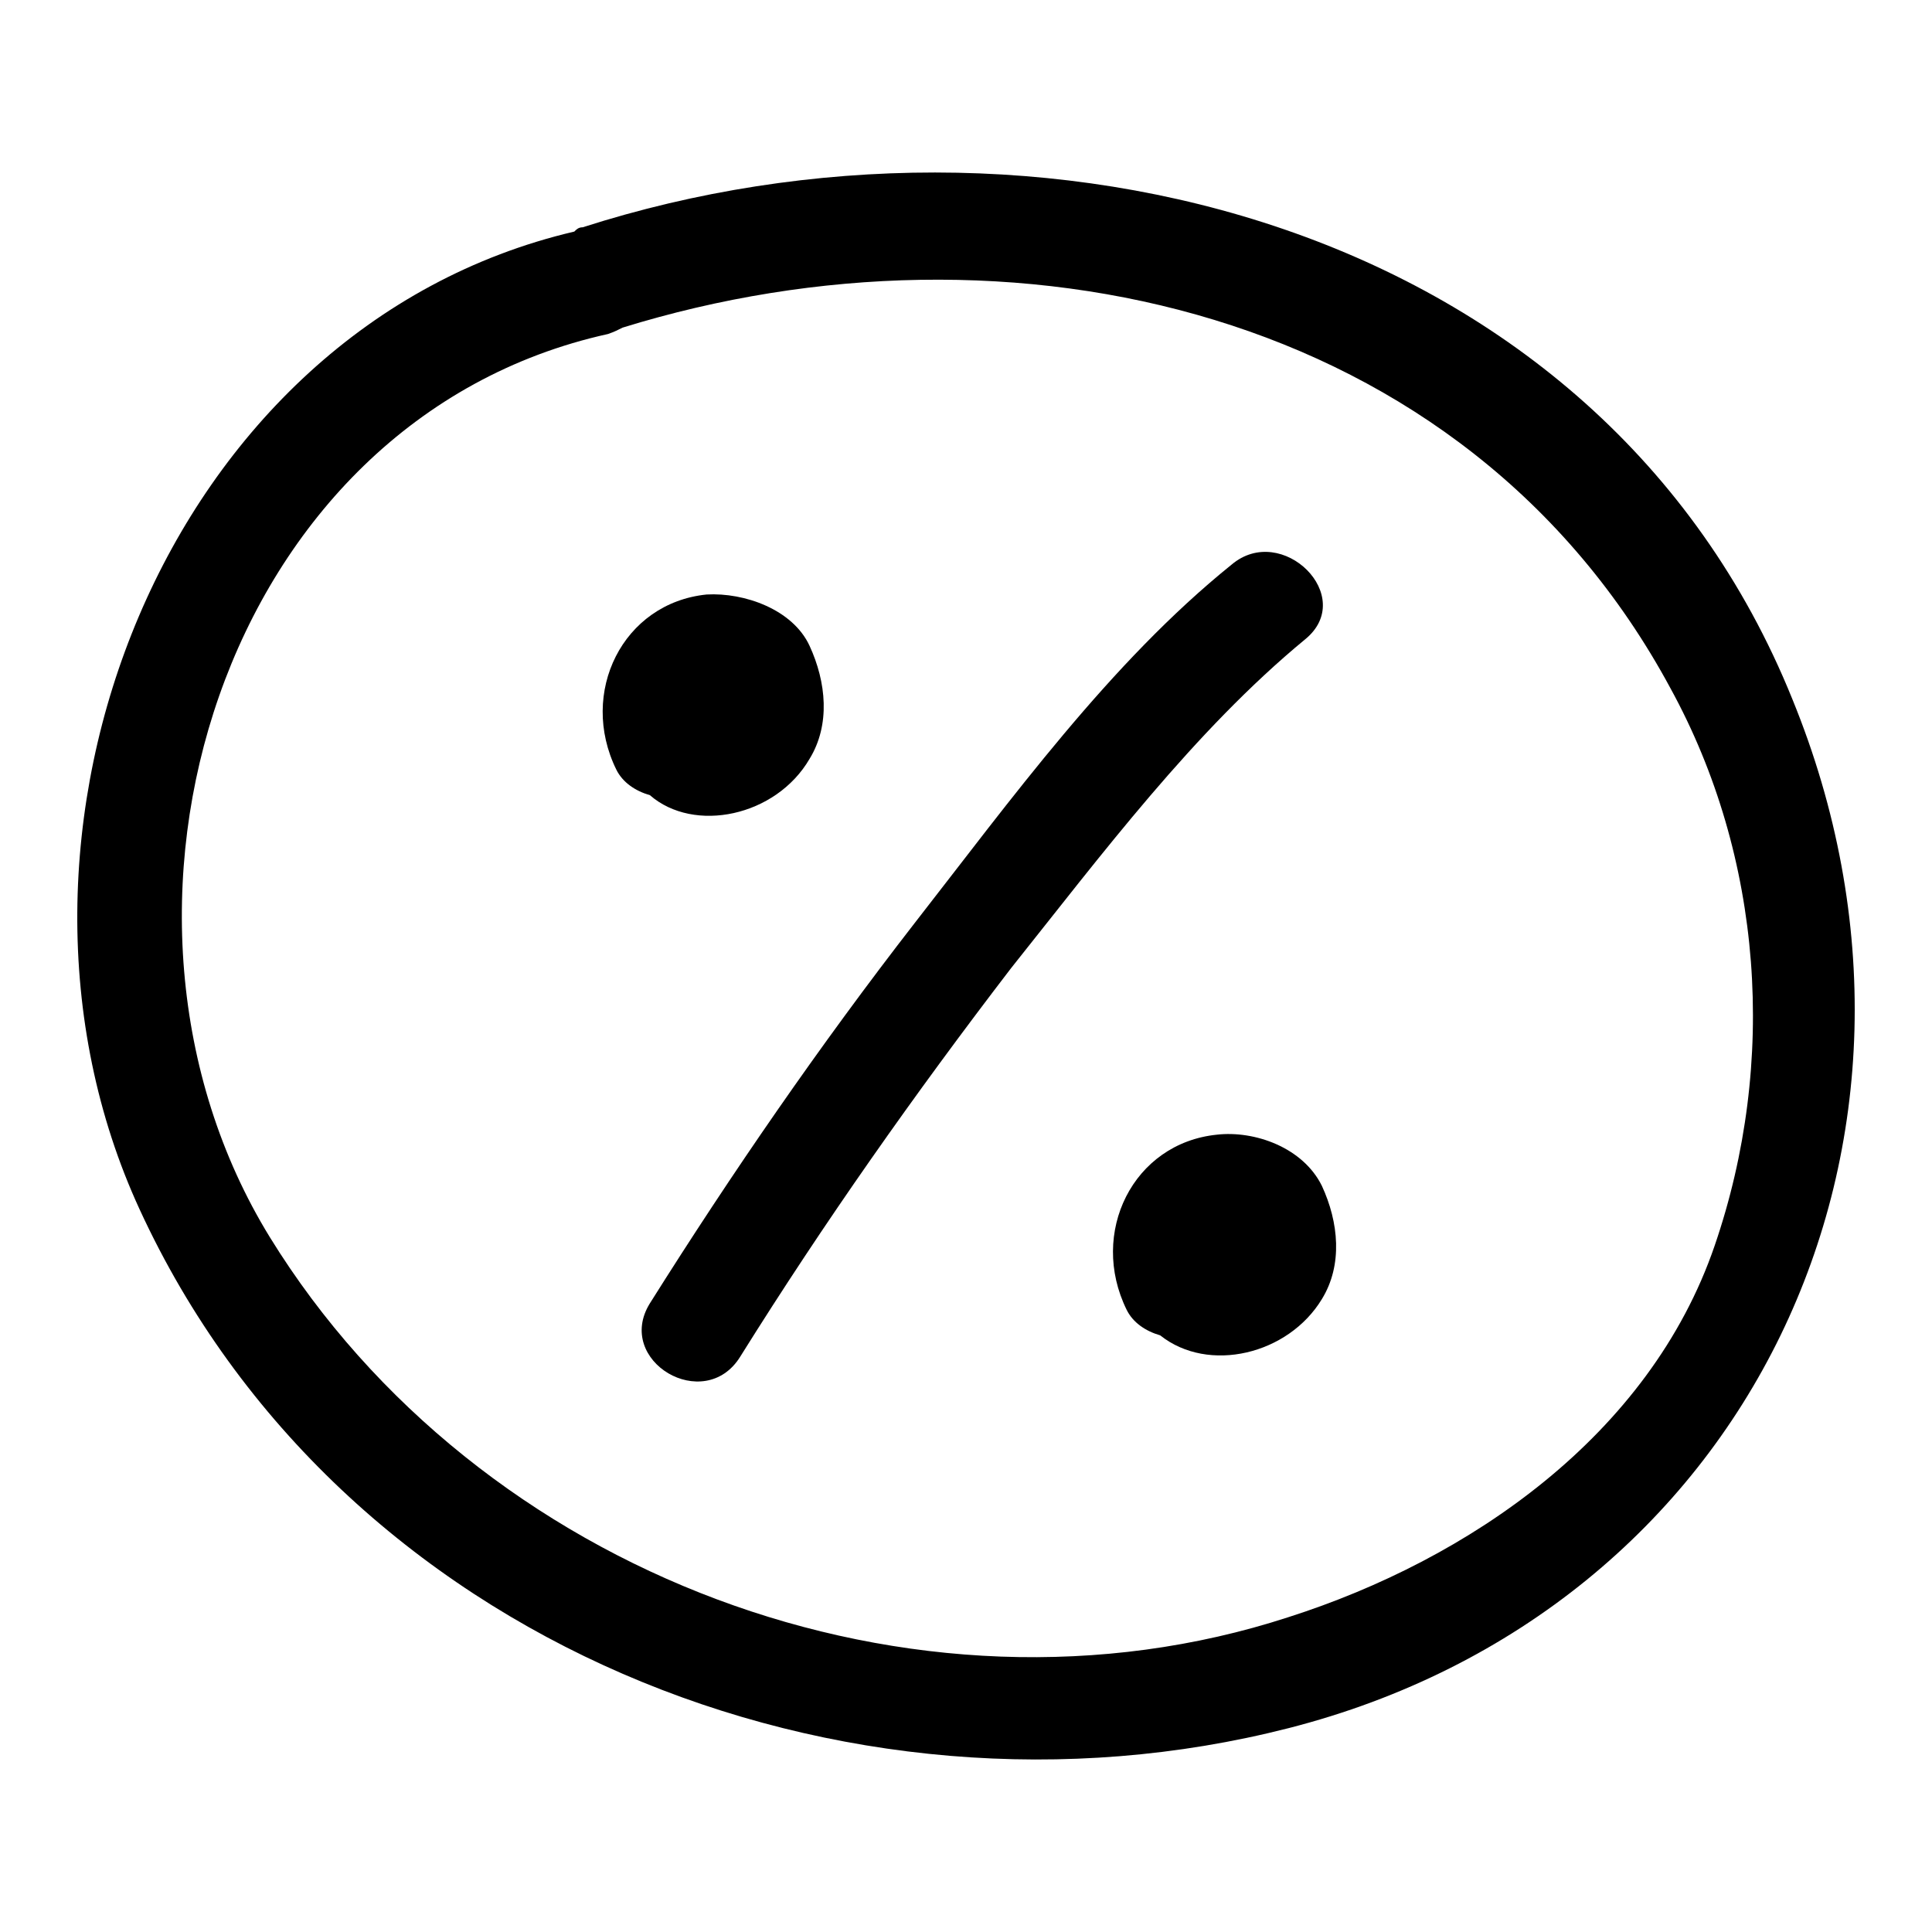
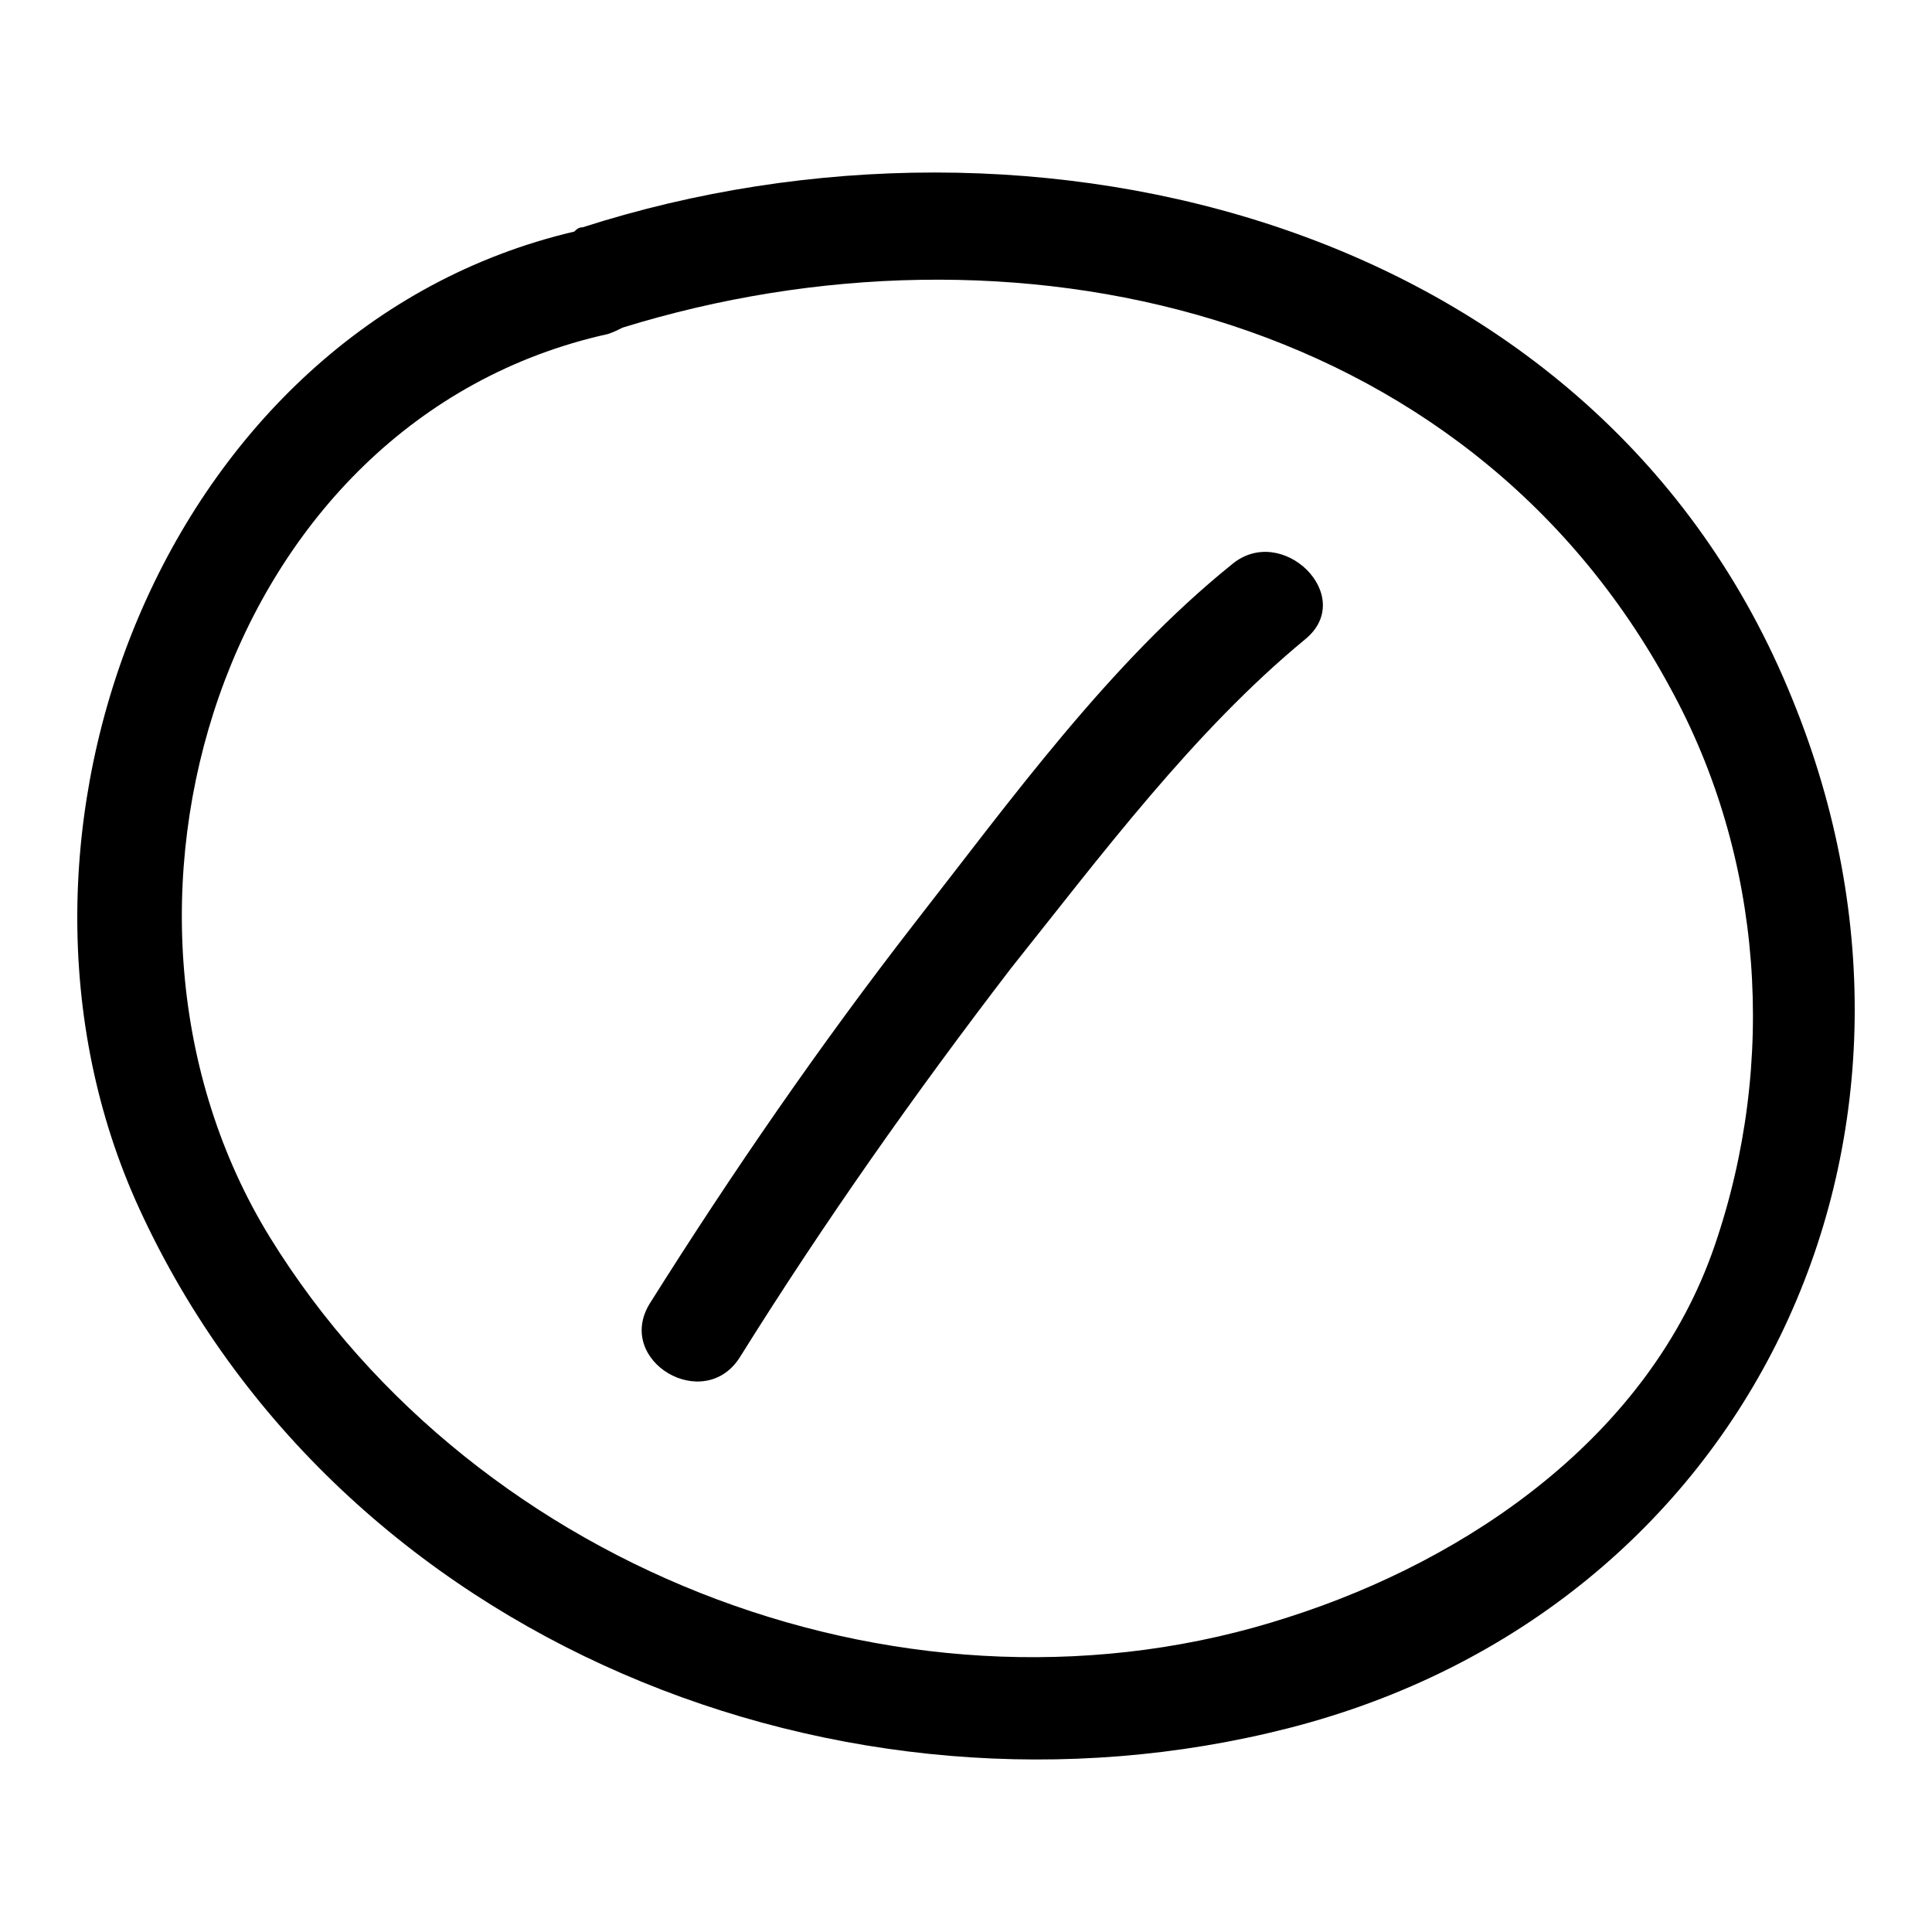
<svg xmlns="http://www.w3.org/2000/svg" width="56" height="56" viewBox="0 0 56 56" fill="none">
  <path d="M16.891 6.588C16.769 6.588 16.708 6.65 16.647 6.712C4.777 9.496 -0.945 24.225 4.047 35.055C9.83 47.618 24.499 53.373 37.343 50.093C50.674 46.69 57.187 33.075 51.952 20.264C46.352 6.402 29.978 2.38 16.891 6.588ZM49.7 36.107C47.813 41.615 42.578 45.204 37.343 46.875C26.508 50.403 13.847 45.638 7.821 35.86C2.038 26.453 6.421 12.157 17.621 9.682C17.804 9.62 17.925 9.558 18.047 9.496C29.247 6.031 42.456 8.878 48.422 19.955C51.1 24.844 51.526 30.785 49.7 36.107Z" fill="black" />
  <path d="M37.829 18.532C39.351 17.294 37.159 15.128 35.698 16.366C32.168 19.212 29.307 23.173 26.507 26.762C23.768 30.29 21.211 34.003 18.837 37.778C17.802 39.449 20.42 40.996 21.455 39.325C23.89 35.426 26.507 31.713 29.307 28.062C31.924 24.782 34.603 21.193 37.829 18.532Z" fill="black" />
-   <path d="M23.465 21.997C24.073 21.007 23.951 19.77 23.465 18.718C22.978 17.665 21.578 17.17 20.482 17.232C18.047 17.48 16.769 20.079 17.864 22.307C18.047 22.678 18.412 22.926 18.838 23.049C20.117 24.163 22.491 23.668 23.465 21.997Z" fill="black" />
-   <path d="M35.273 32.889C32.838 33.137 31.56 35.736 32.656 37.964C32.838 38.335 33.203 38.583 33.629 38.706C35.029 39.82 37.343 39.263 38.316 37.654C38.925 36.664 38.803 35.426 38.316 34.374C37.769 33.261 36.369 32.765 35.273 32.889Z" fill="black" />
</svg>